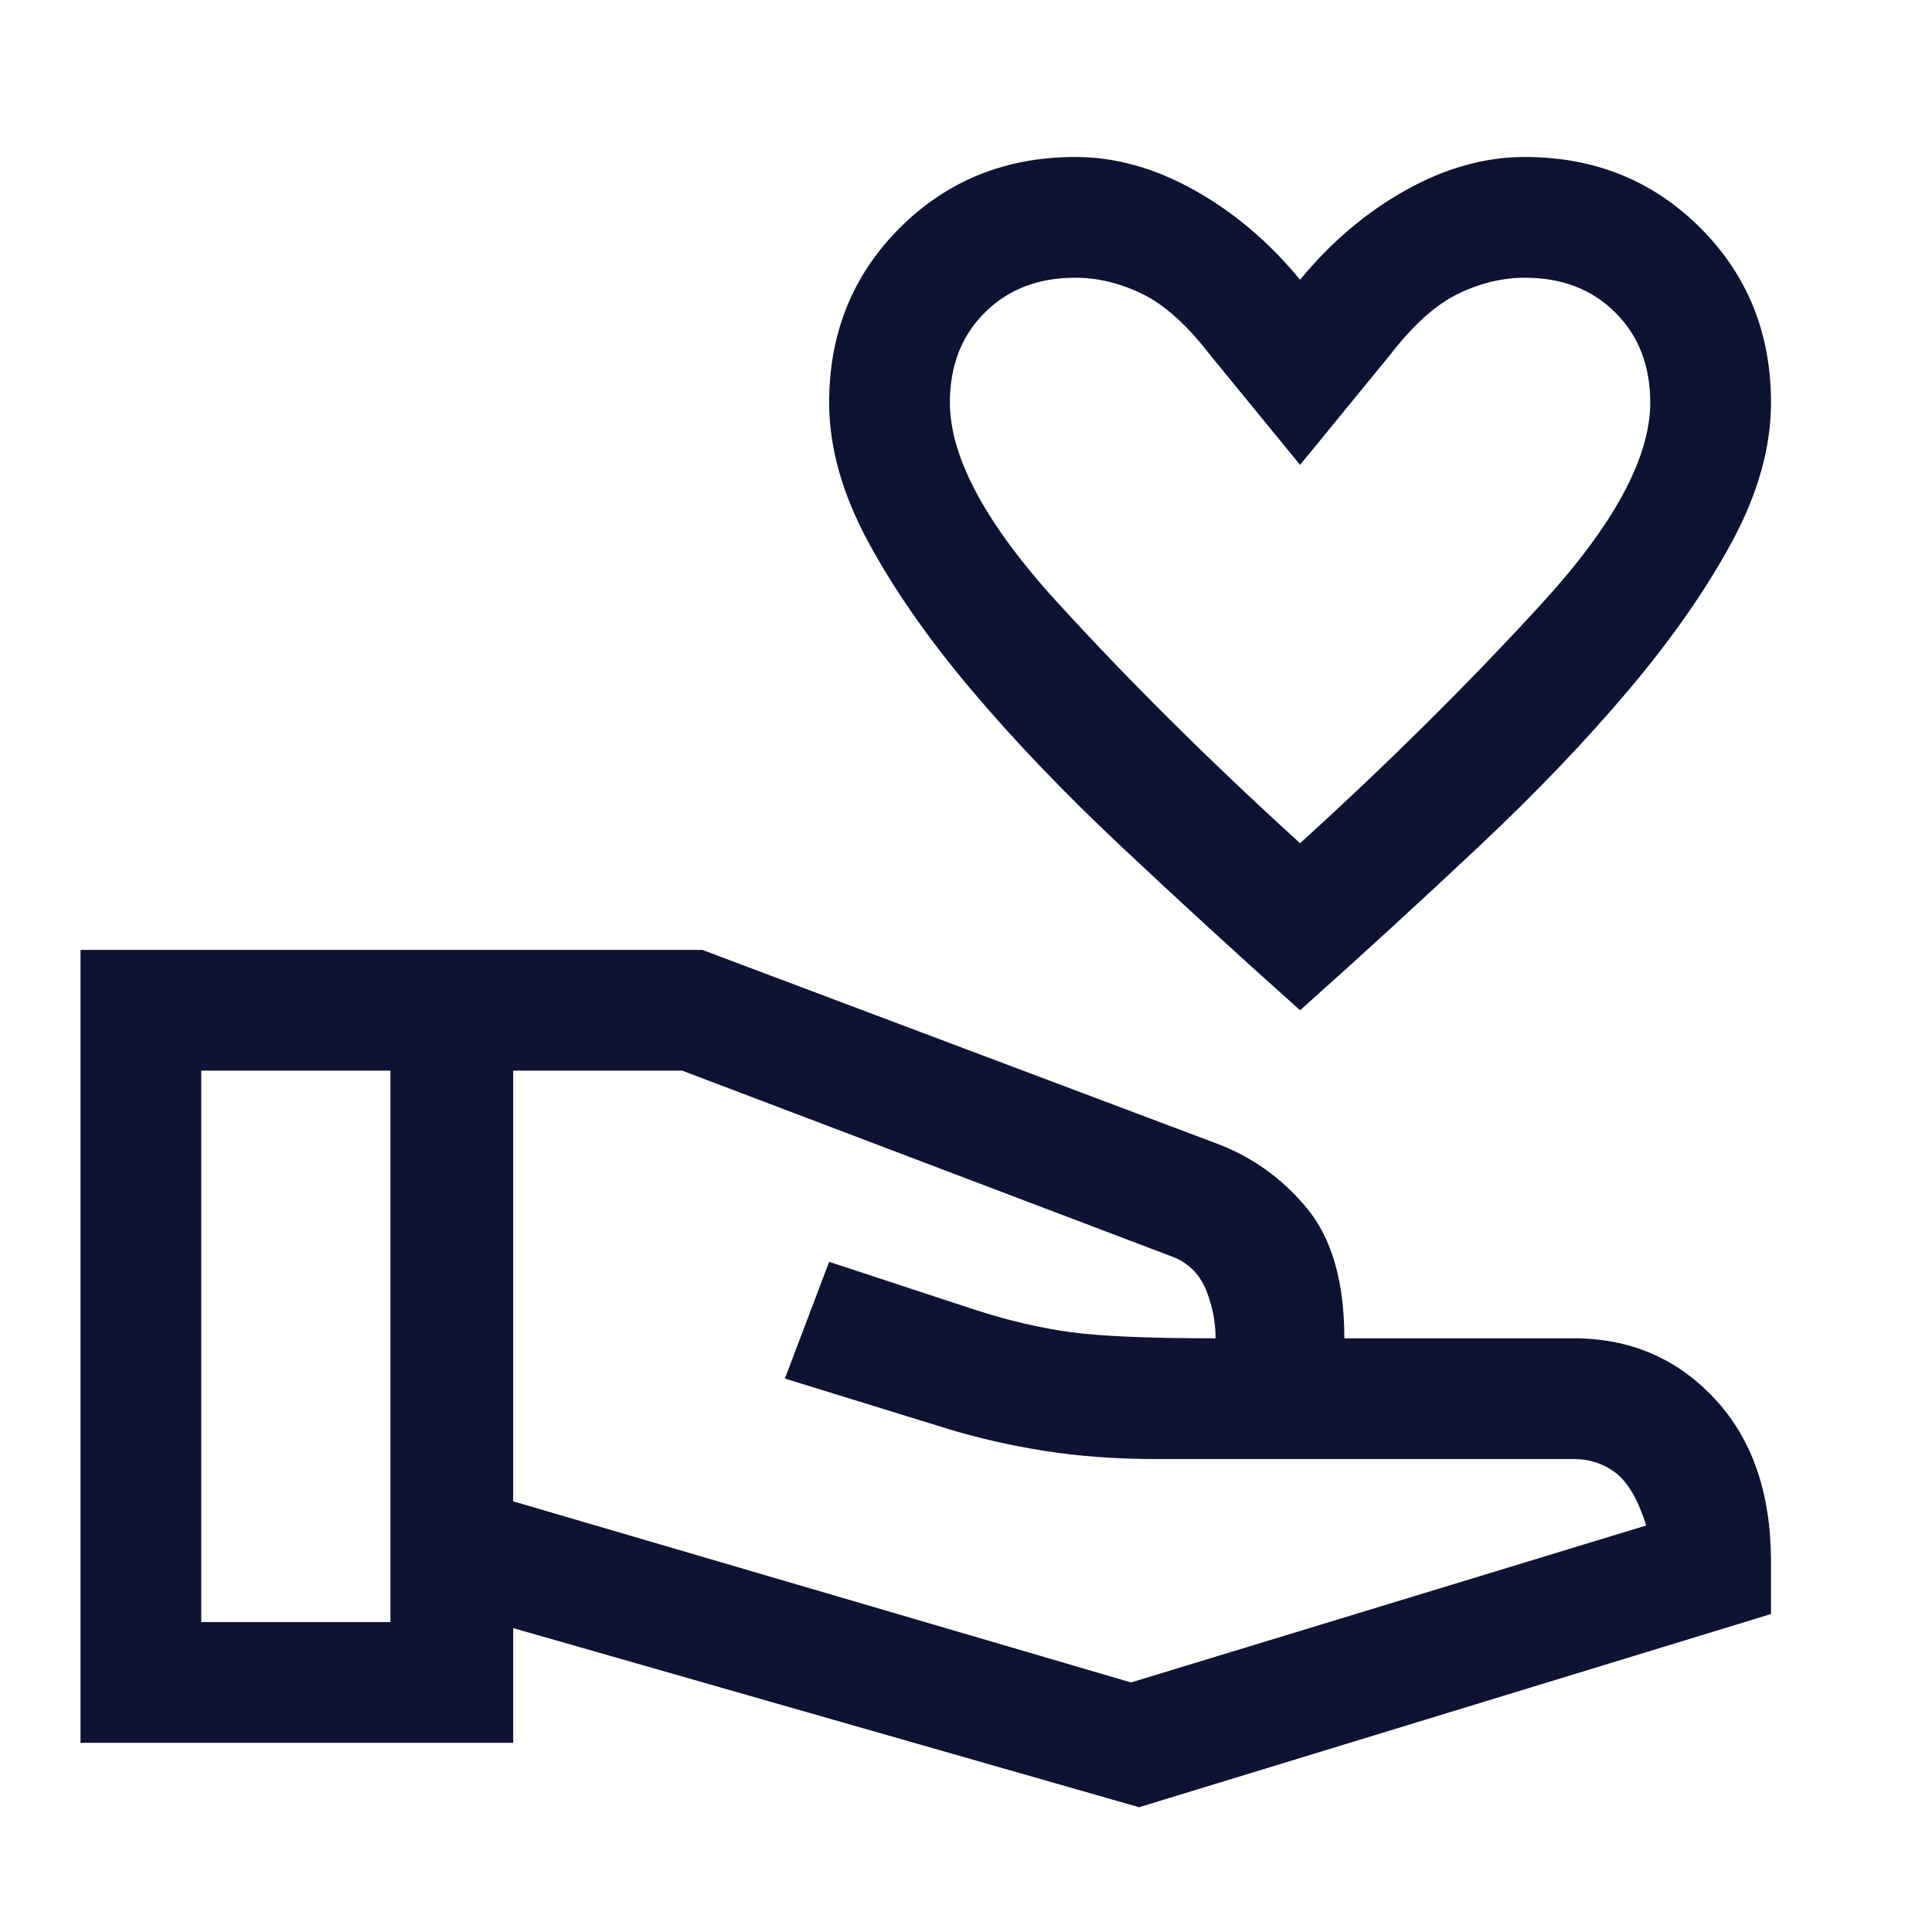
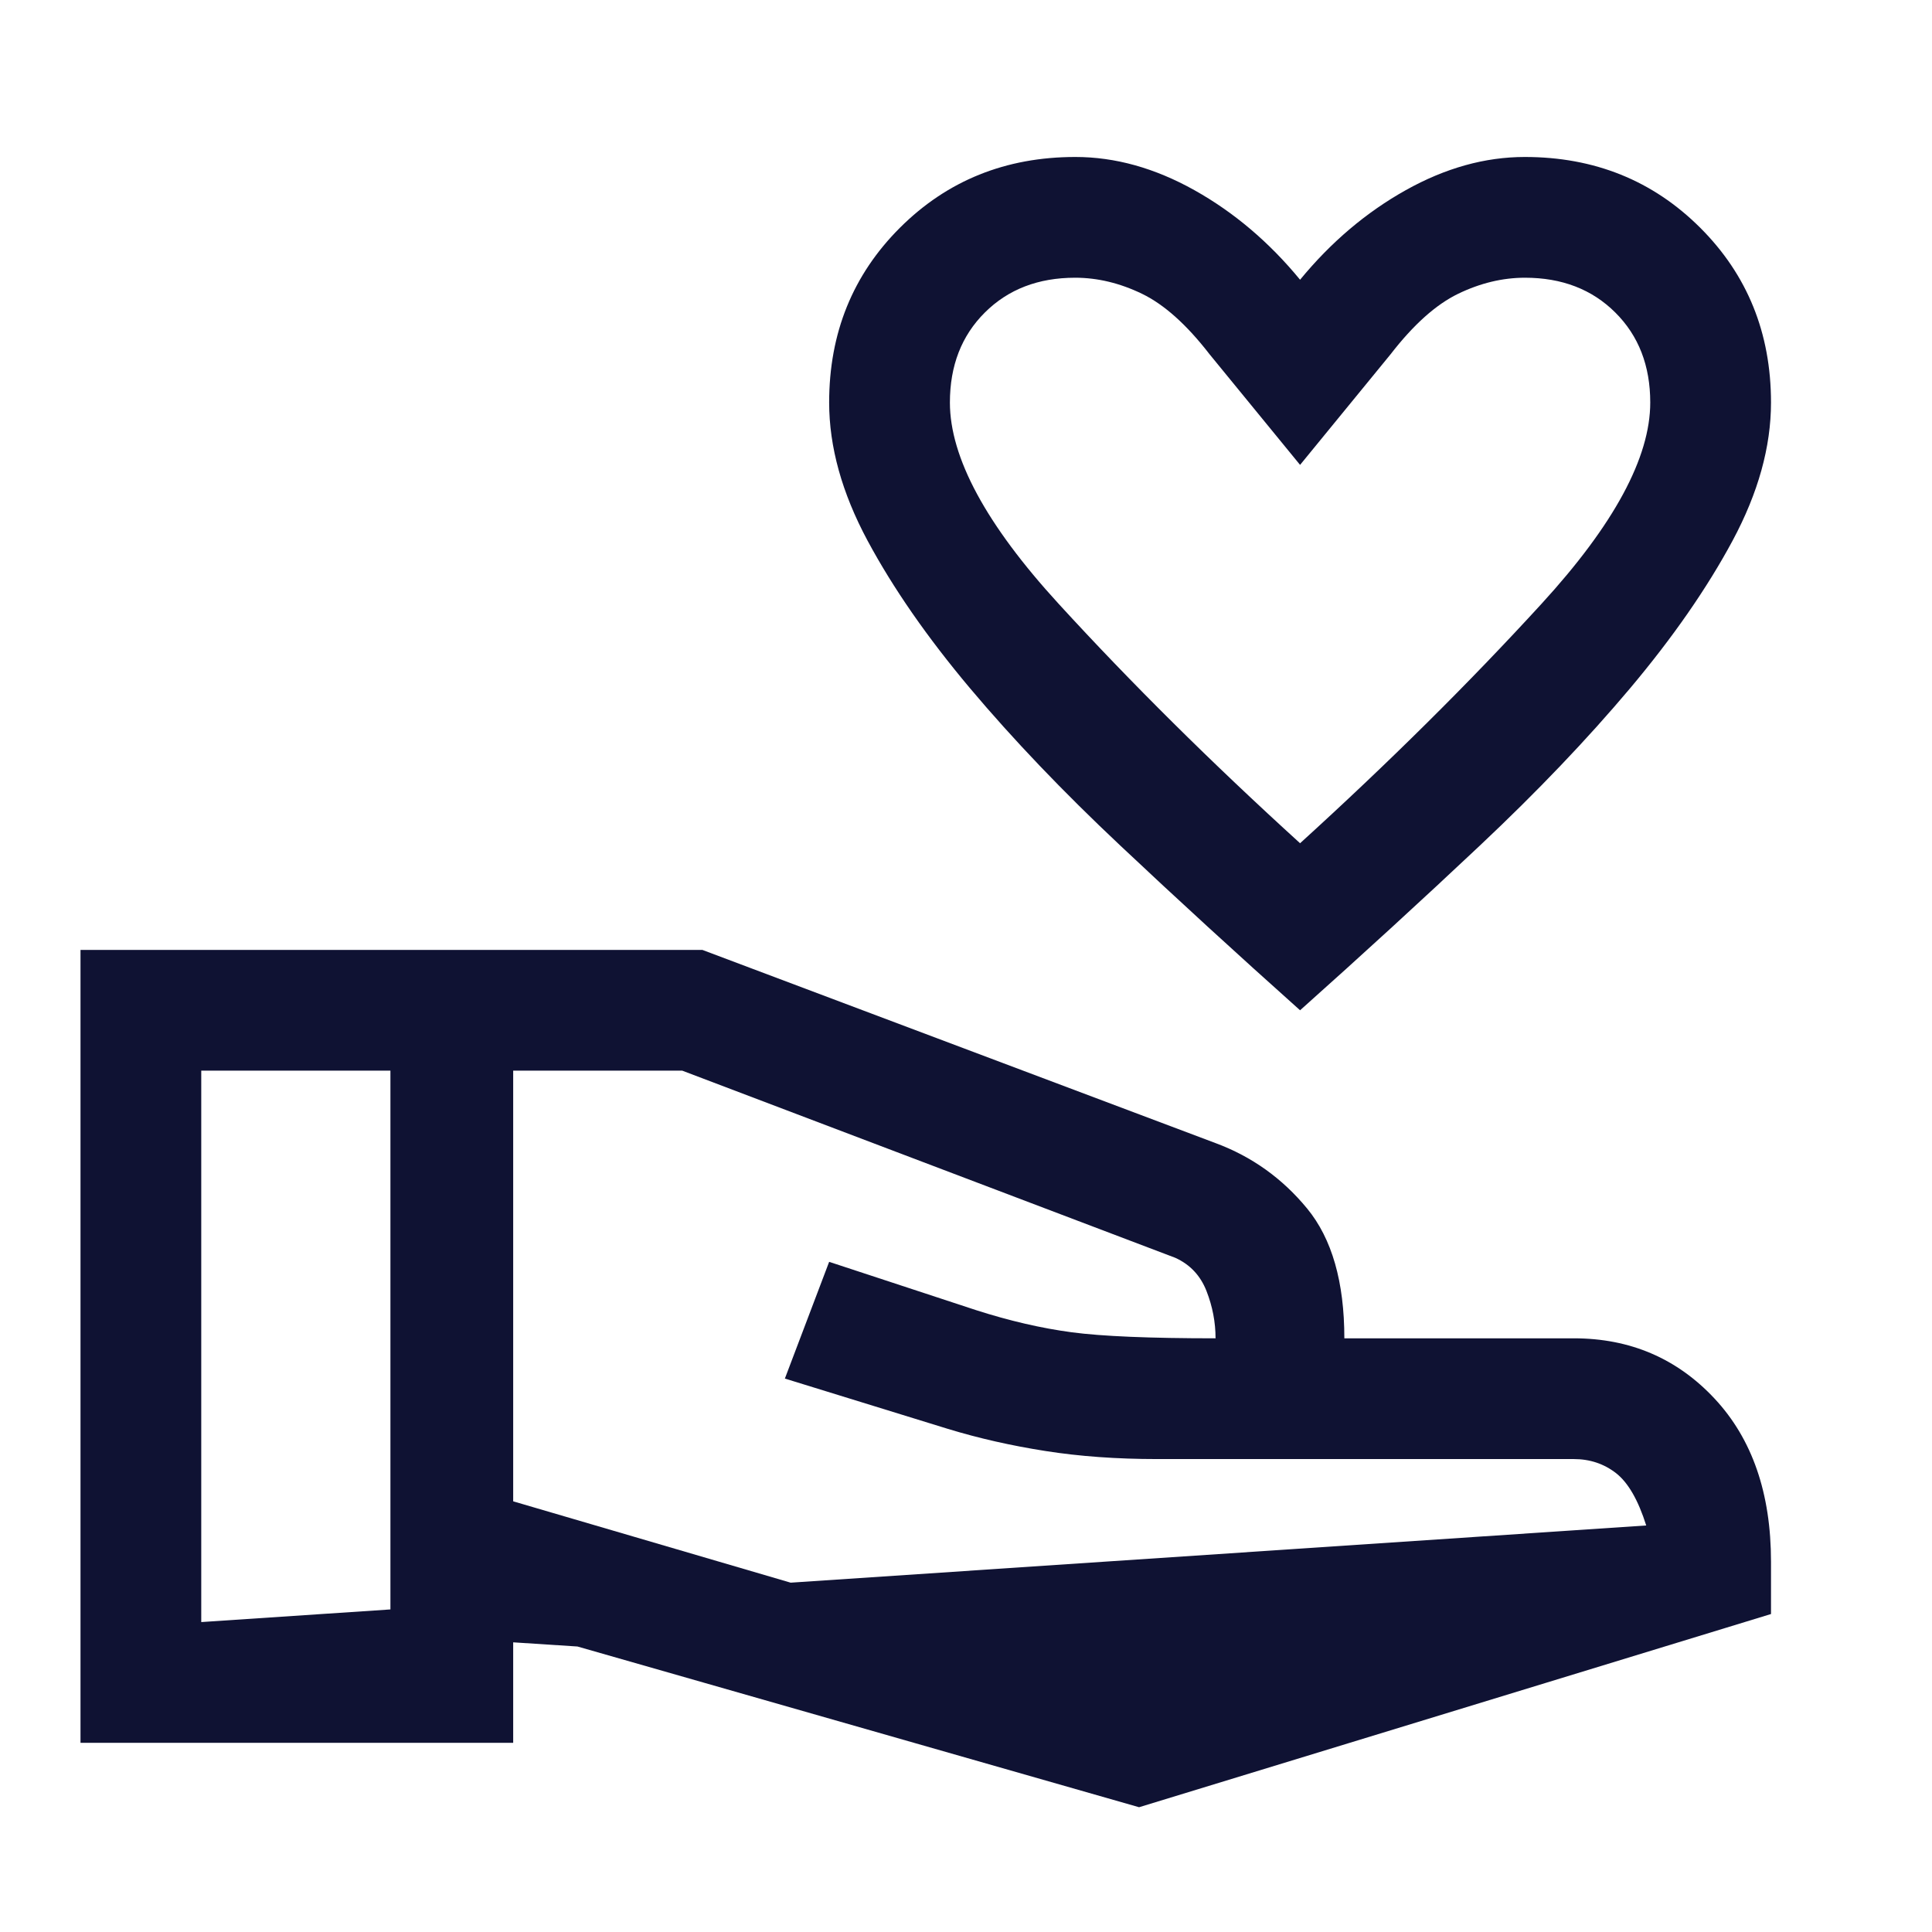
<svg xmlns="http://www.w3.org/2000/svg" width="48" height="48" viewBox="0 0 48 48" fill="none">
-   <path d="M32.3 25.1C30.733 23.7 29.242 22.334 27.825 21C26.408 19.667 25.168 18.368 24.103 17.103C23.039 15.838 22.189 14.614 21.553 13.43C20.918 12.246 20.6 11.103 20.6 10C20.6 8.275 21.187 6.827 22.361 5.656C23.535 4.486 24.987 3.9 26.717 3.9C27.706 3.9 28.692 4.175 29.675 4.725C30.658 5.275 31.533 6.017 32.3 6.95C33.067 6.017 33.942 5.275 34.925 4.725C35.908 4.175 36.894 3.9 37.883 3.9C39.613 3.9 41.065 4.486 42.239 5.656C43.413 6.827 44 8.275 44 10C44 11.103 43.682 12.246 43.047 13.43C42.411 14.614 41.561 15.838 40.497 17.103C39.432 18.368 38.189 19.67 36.766 21.009C35.344 22.348 33.855 23.712 32.3 25.1ZM32.3 20.95C34.5 18.95 36.5 16.967 38.3 15C40.1 13.034 41 11.367 41 10C41 9.086 40.711 8.341 40.132 7.765C39.554 7.189 38.806 6.9 37.888 6.9C37.329 6.9 36.775 7.034 36.225 7.3C35.675 7.567 35.117 8.067 34.55 8.8L32.3 11.55L30.05 8.8C29.483 8.067 28.925 7.567 28.375 7.3C27.825 7.034 27.271 6.9 26.712 6.9C25.794 6.9 25.046 7.189 24.468 7.765C23.889 8.341 23.6 9.086 23.6 10C23.6 11.367 24.5 13.034 26.3 15C28.1 16.967 30.1 18.95 32.3 20.95ZM28.3 44.9L12.75 40.45V43.3H2V23.6H17.45L30.2 28.4C31.1 28.734 31.858 29.275 32.475 30.025C33.092 30.775 33.4 31.85 33.4 33.25H39.1C40.5 33.25 41.667 33.75 42.6 34.75C43.533 35.75 44 37.1 44 38.8V40.1L28.3 44.9ZM5 40.3H9.7V26.6H5V40.3ZM28.1 41.8L40.9 37.9C40.7 37.267 40.45 36.834 40.15 36.6C39.85 36.367 39.5 36.25 39.1 36.25H28.75C27.75 36.25 26.825 36.184 25.975 36.05C25.125 35.917 24.317 35.734 23.55 35.5L19.5 34.25L20.6 31.35L24.25 32.55C25.083 32.817 25.875 33 26.625 33.1C27.375 33.2 28.567 33.25 30.2 33.25C30.2 32.85 30.125 32.459 29.975 32.075C29.825 31.692 29.567 31.417 29.2 31.25L16.95 26.6H12.75V37.3L28.1 41.8Z" fill="#0F1233" />
+   <path d="M32.3 25.1C30.733 23.7 29.242 22.334 27.825 21C26.408 19.667 25.168 18.368 24.103 17.103C23.039 15.838 22.189 14.614 21.553 13.43C20.918 12.246 20.6 11.103 20.6 10C20.6 8.275 21.187 6.827 22.361 5.656C23.535 4.486 24.987 3.9 26.717 3.9C27.706 3.9 28.692 4.175 29.675 4.725C30.658 5.275 31.533 6.017 32.3 6.95C33.067 6.017 33.942 5.275 34.925 4.725C35.908 4.175 36.894 3.9 37.883 3.9C39.613 3.9 41.065 4.486 42.239 5.656C43.413 6.827 44 8.275 44 10C44 11.103 43.682 12.246 43.047 13.43C42.411 14.614 41.561 15.838 40.497 17.103C39.432 18.368 38.189 19.67 36.766 21.009C35.344 22.348 33.855 23.712 32.3 25.1ZM32.3 20.95C34.5 18.95 36.5 16.967 38.3 15C40.1 13.034 41 11.367 41 10C41 9.086 40.711 8.341 40.132 7.765C39.554 7.189 38.806 6.9 37.888 6.9C37.329 6.9 36.775 7.034 36.225 7.3C35.675 7.567 35.117 8.067 34.55 8.8L32.3 11.55L30.05 8.8C29.483 8.067 28.925 7.567 28.375 7.3C27.825 7.034 27.271 6.9 26.712 6.9C25.794 6.9 25.046 7.189 24.468 7.765C23.889 8.341 23.6 9.086 23.6 10C23.6 11.367 24.5 13.034 26.3 15C28.1 16.967 30.1 18.95 32.3 20.95ZM28.3 44.9L12.75 40.45V43.3H2V23.6H17.45L30.2 28.4C31.1 28.734 31.858 29.275 32.475 30.025C33.092 30.775 33.4 31.85 33.4 33.25H39.1C40.5 33.25 41.667 33.75 42.6 34.75C43.533 35.75 44 37.1 44 38.8V40.1L28.3 44.9ZM5 40.3H9.7V26.6H5V40.3ZL40.9 37.9C40.7 37.267 40.45 36.834 40.15 36.6C39.85 36.367 39.5 36.25 39.1 36.25H28.75C27.75 36.25 26.825 36.184 25.975 36.05C25.125 35.917 24.317 35.734 23.55 35.5L19.5 34.25L20.6 31.35L24.25 32.55C25.083 32.817 25.875 33 26.625 33.1C27.375 33.2 28.567 33.25 30.2 33.25C30.2 32.85 30.125 32.459 29.975 32.075C29.825 31.692 29.567 31.417 29.2 31.25L16.95 26.6H12.75V37.3L28.1 41.8Z" fill="#0F1233" />
</svg>